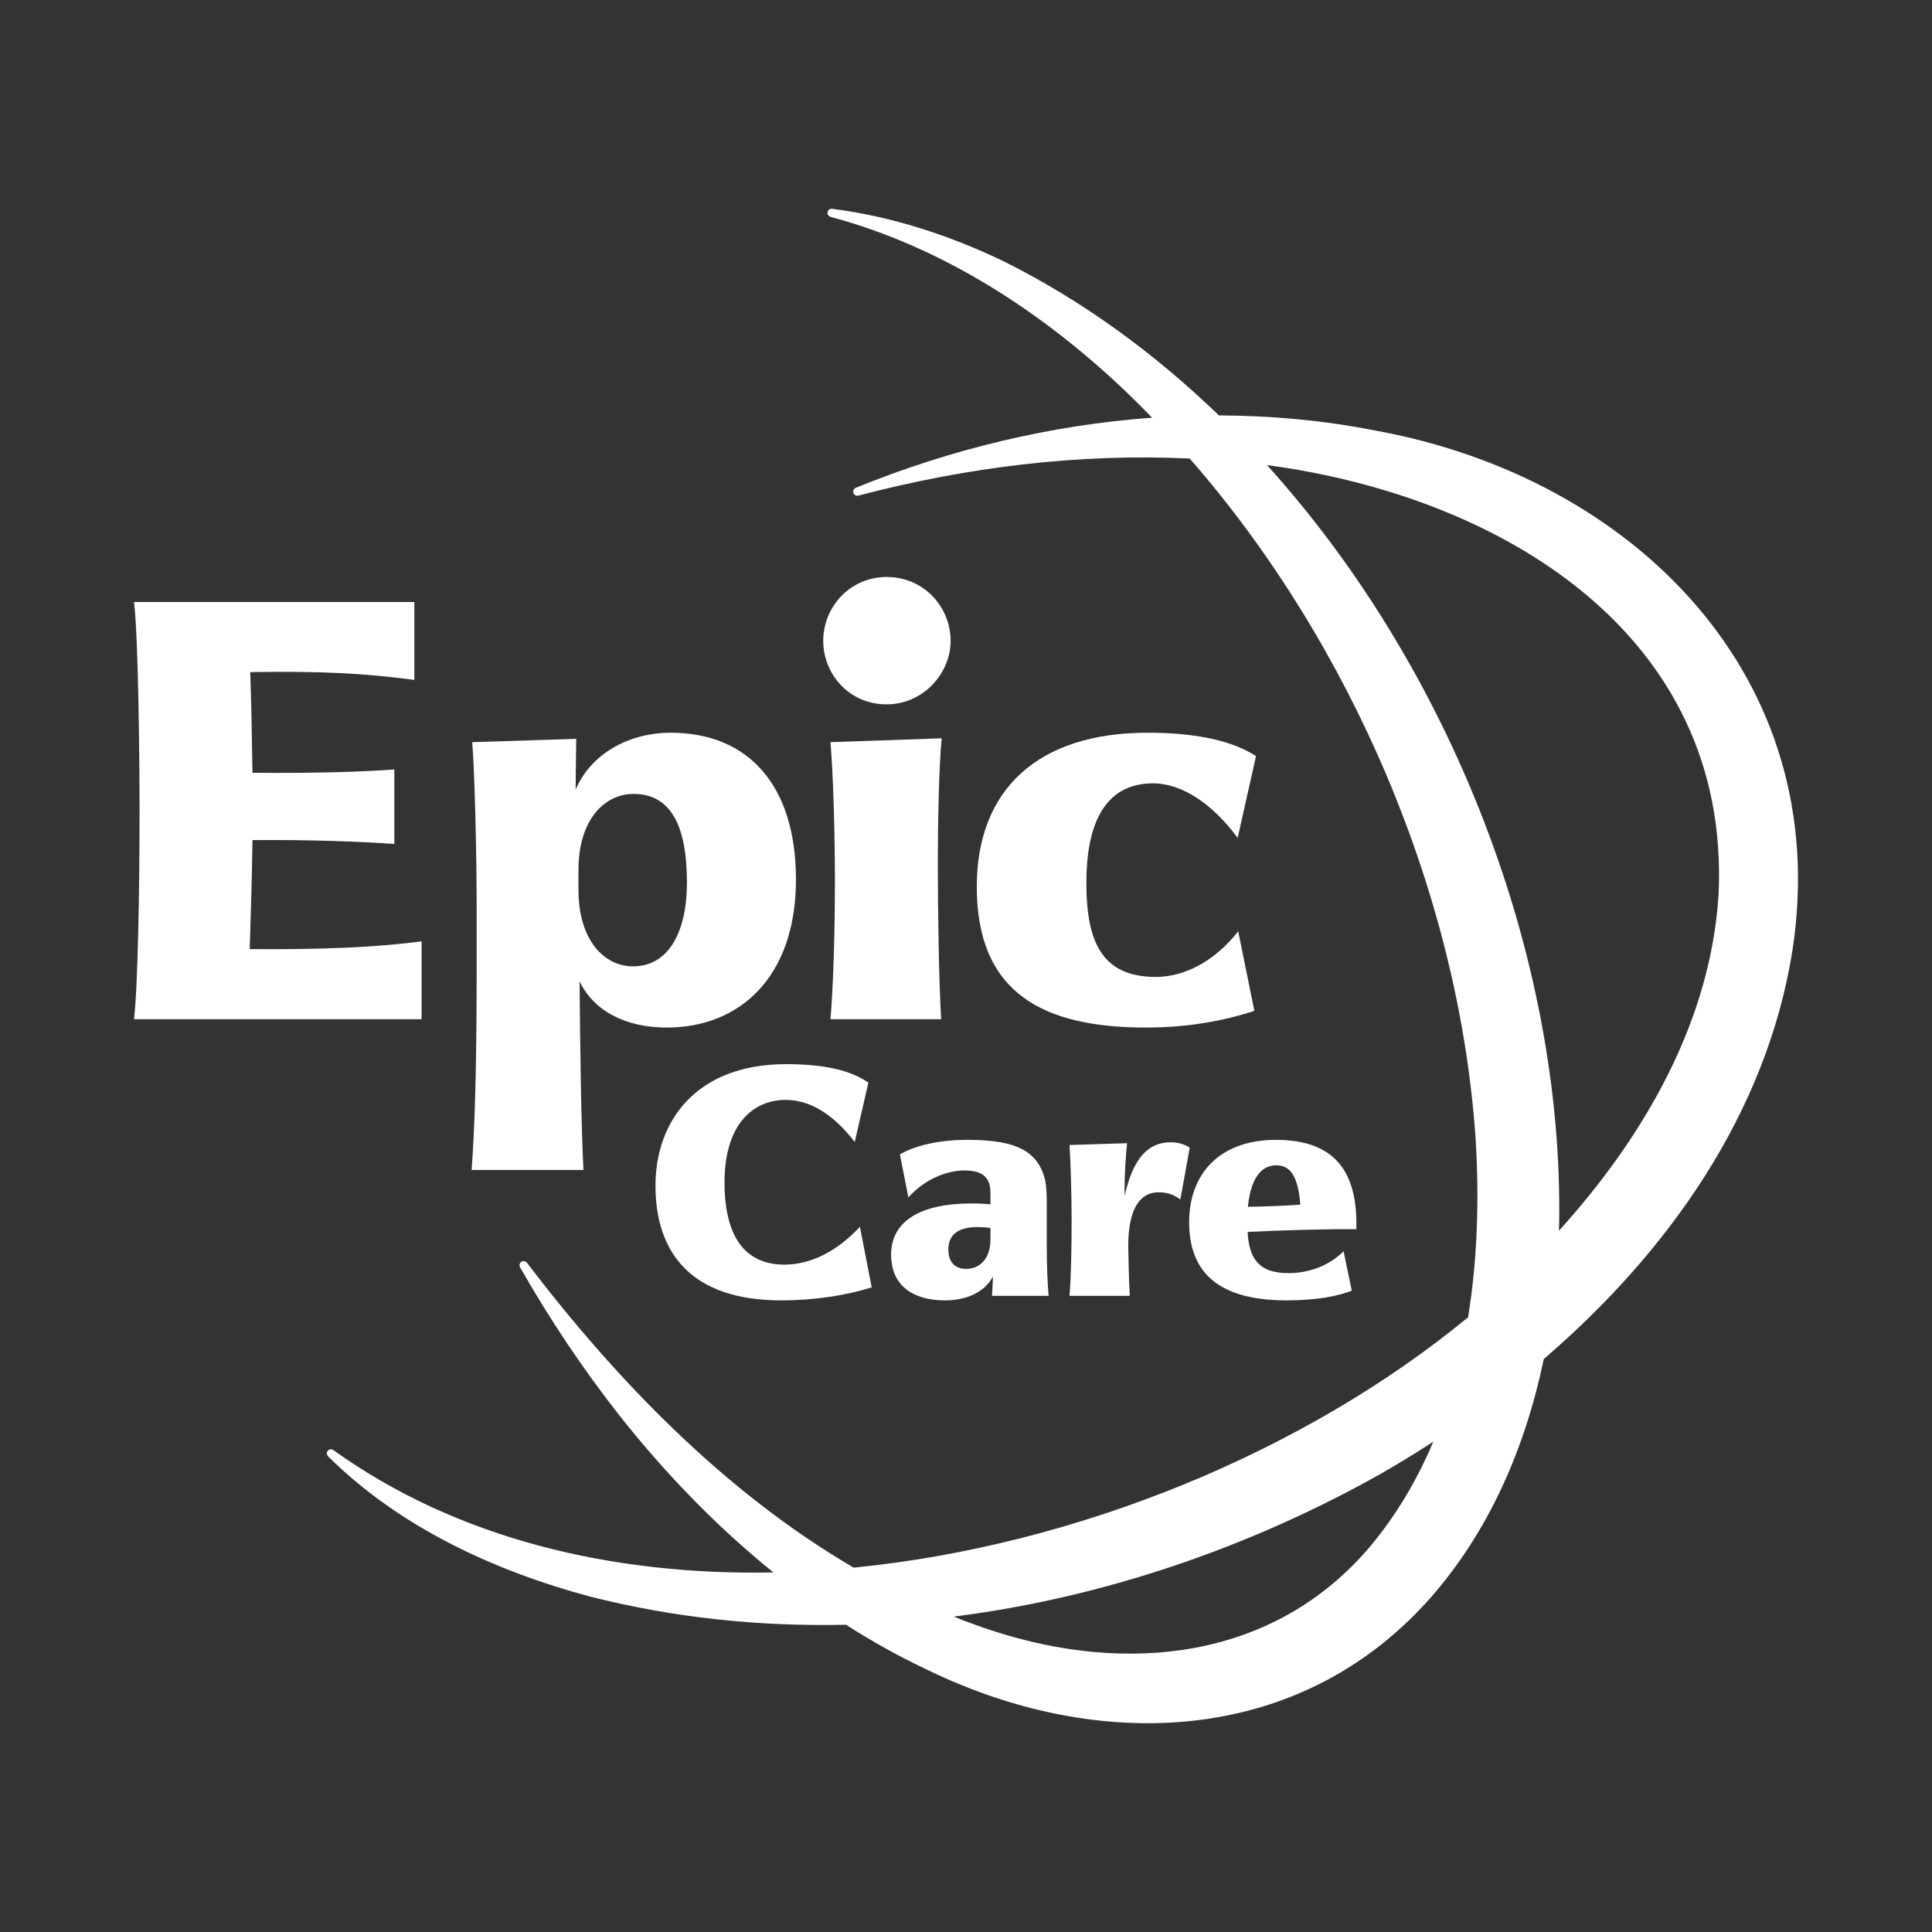
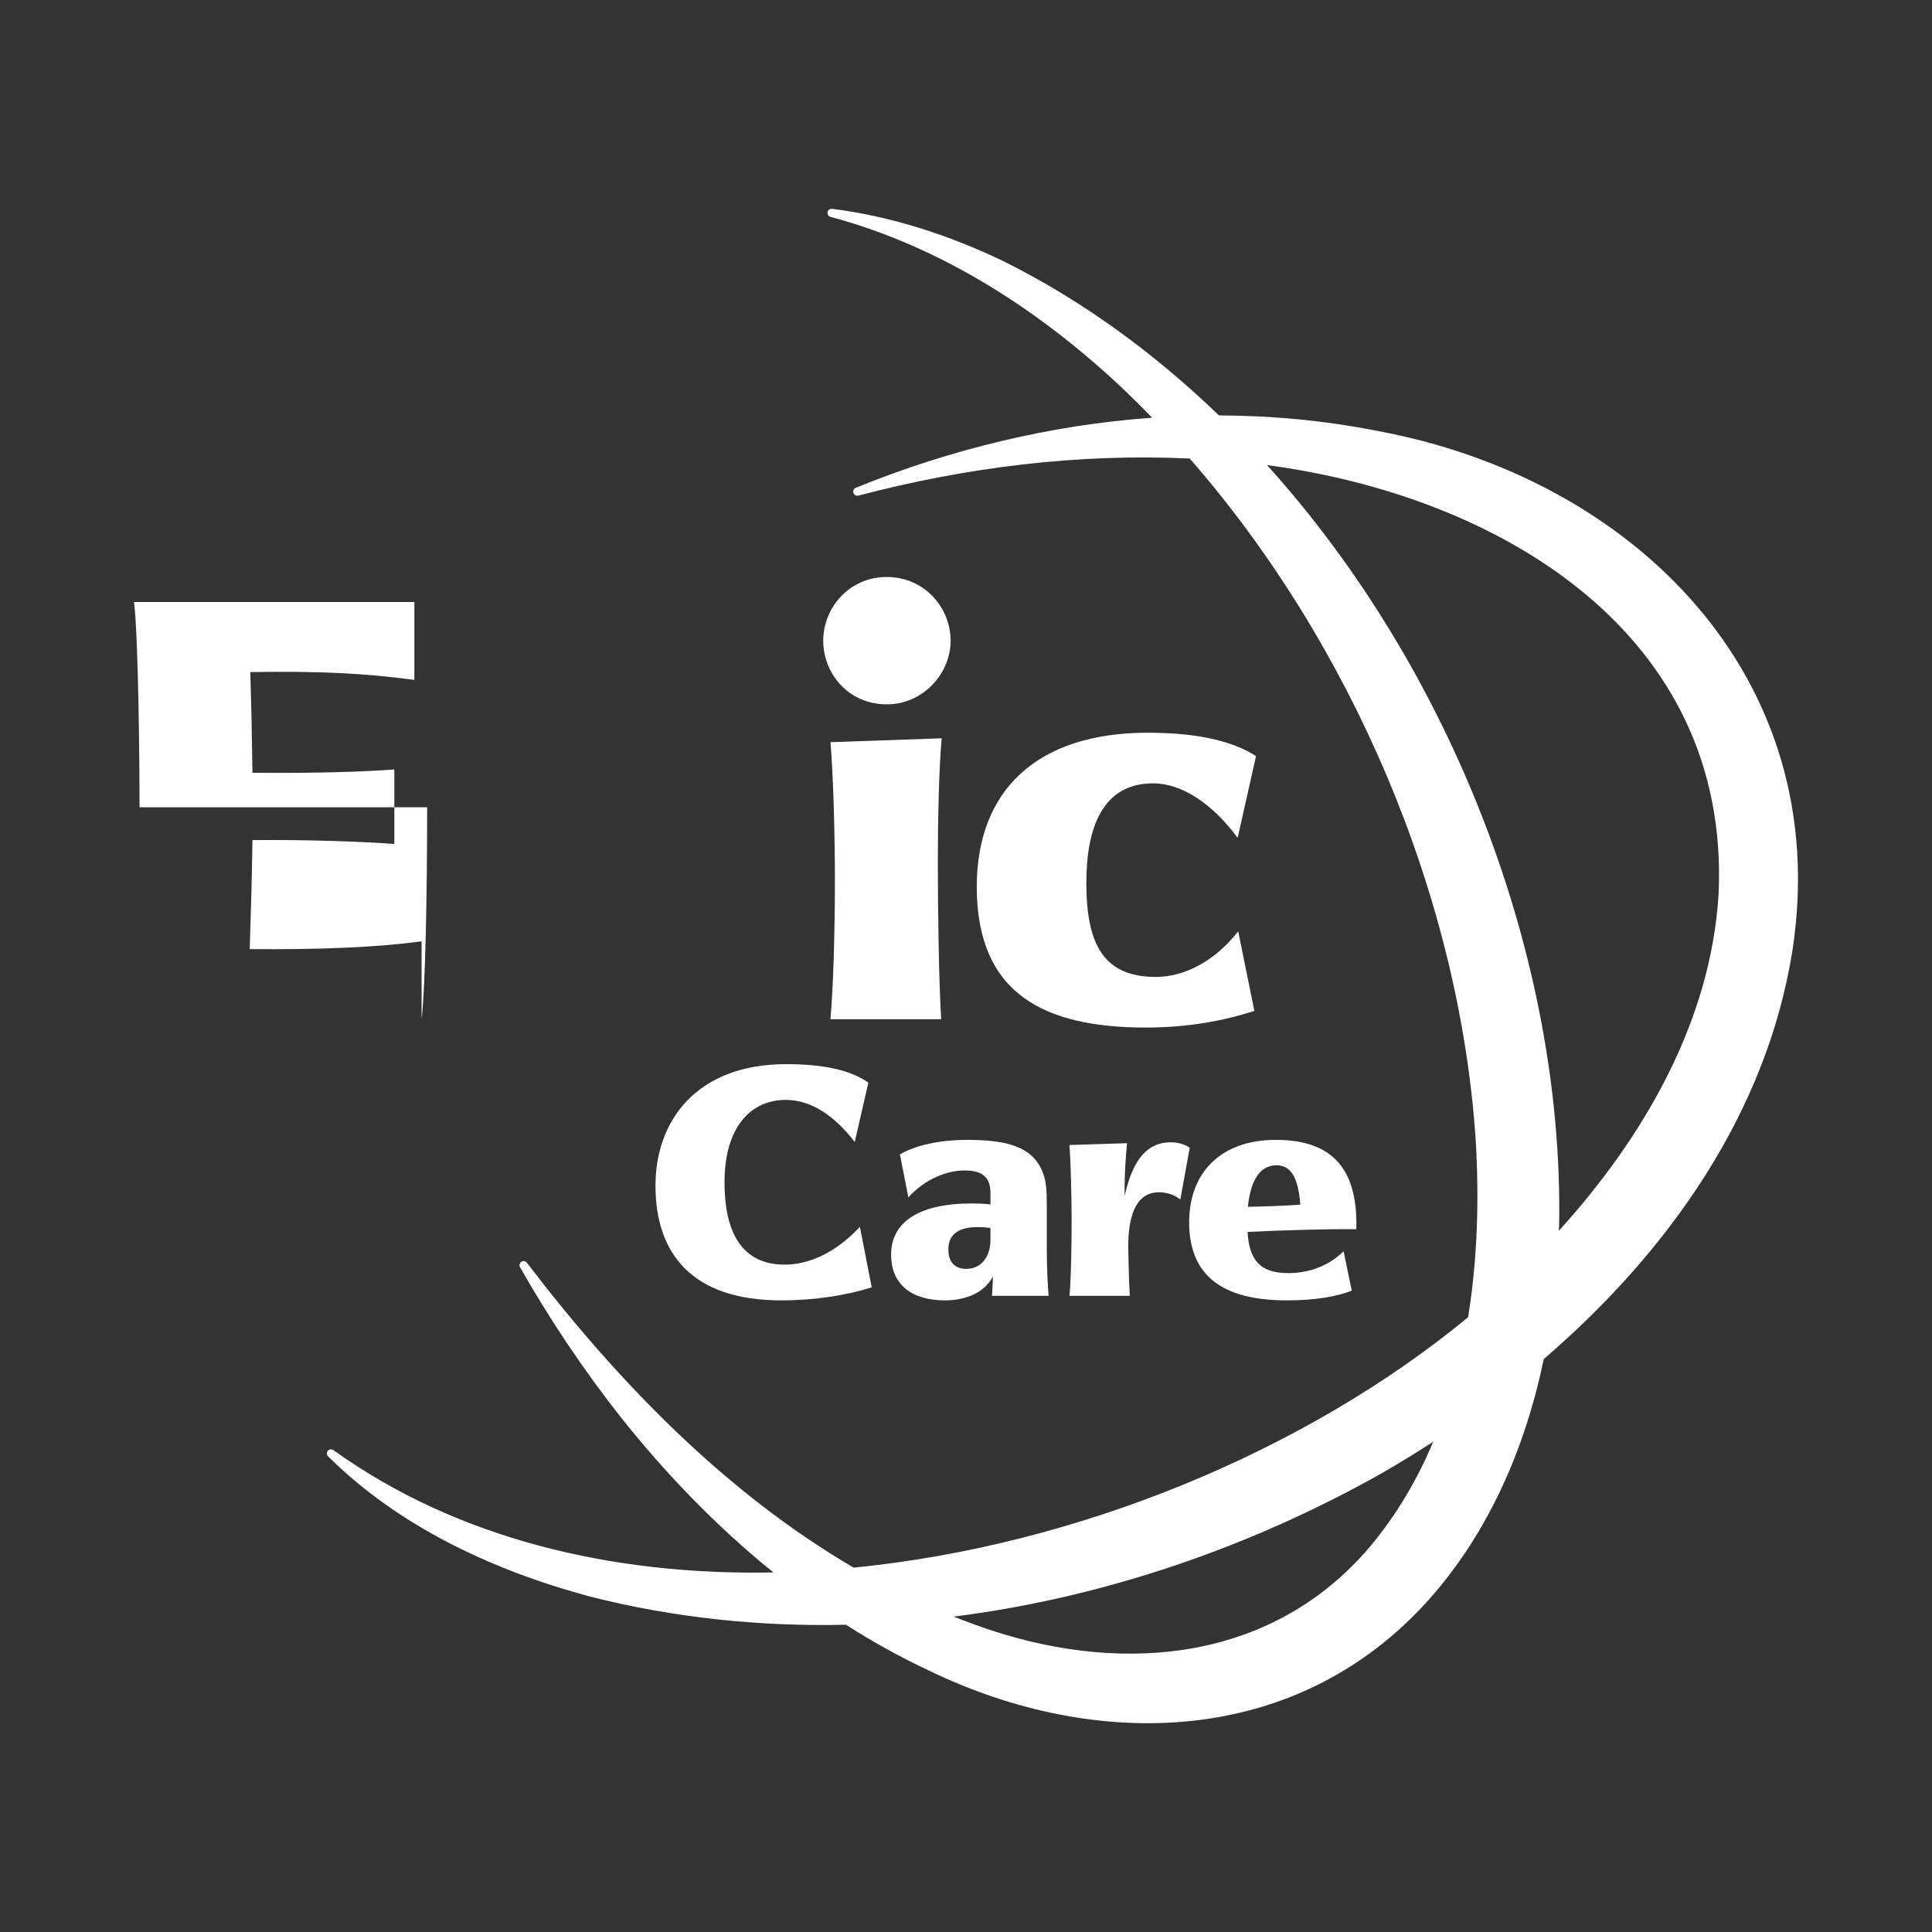
<svg xmlns="http://www.w3.org/2000/svg" id="Layer_1" data-name="Layer 1" viewBox="0 0 1920 1920">
  <rect x="0" y="0" width="1920" height="1920" fill="#333333" stroke="none" />
  <defs>
    <style>
      .cls-1 {
        fill: #fff;
        stroke-width: 0px;
      }
    </style>
  </defs>
  <path class="cls-1" d="M1367.7,428.037c-51.559-10.178-103.921-15.021-156.325-15.205-64.308-62.041-136.142-114.472-214.331-153.346-53.596-25.696-110.914-44.508-170.103-51.959-1.984-.252-3.903.987-4.448,2.971-.597,2.175.682,4.421,2.857,5.019,111.705,29.869,211.208,95.091,293.952,173.971,8.704,8.337,17.236,16.923,25.683,25.62-100.879,7.264-200.73,31.454-294.094,69.498-2.102.63-3.408,2.841-2.842,5.0.574,2.184,2.808,3.489,4.992,2.917,107.202-28.183,218.55-42.077,329.3-36.845,161.595,184.997,267.969,435.433,284.159,676.75,3.516,57.959,1.959,118.179-7.538,176.67-161.045,132.683-387.166,226.769-610.599,248.81-127.732-74.683-234.991-185.399-324.422-302.608-1.226-1.845-3.542-2.643-5.589-1.487-1.959,1.115-2.643,3.607-1.529,5.566,29.308,51.499,62.32,100.929,98.973,147.585,45.077,56.919,96.118,109.969,152.834,155.72-159.825,3.149-314.032-33.164-437.229-121.525-1.597-1.215-3.884-1.098-5.347.356-1.836,1.774-1.433,4.538.351,6.151,70.659,69.945,164.471,113.331,259.78,138.926,83.421,21.189,169.028,30.02,254.532,28.055,26.326,16.811,53.65,32.069,82.04,45.356,168.026,81.357,366.518,75.6,497.07-70.121,60.15-67.512,96.028-151.455,114.382-239.315,123.134-105.774,221.359-243.735,247.098-405.992,41.803-272.556-159.114-469.912-413.608-516.538ZM1361.241,1537.324c-95.322,112.174-240.975,127.157-375.443,83.099-12.856-4.234-25.521-8.878-38.028-13.846,148.908-18.832,294.583-68.861,424.735-142.107,17.405-9.987,34.716-20.577,51.844-31.718-15.808,37.568-36.496,72.885-63.108,104.573ZM1707.919,888.602c-7.752,126.958-74.598,241.738-158.728,334.518.082-2.433.232-4.873.292-7.303,4.076-263.056-105.856-549.389-290.311-753.593,229.684,30.441,460.753,166.178,448.747,426.378Z" />
  <g>
    <g>
-       <path class="cls-1" d="M138.69,802.256c0-40.911-1.104-169.163-5.525-203.991h278.621v77.395c-50.311-6.635-93.429-8.842-163.086-7.738,1.11,31.511,1.662,67.995,2.213,100.058,66.891.552,111.114-1.104,140.969-3.311v74.072c-28.746-2.208-84.581-4.421-140.969-3.869-.552,37.042-1.656,75.733-2.765,108.354,69.657.552,125.492-1.656,170.824-7.738v77.395H133.165c3.869-32.069,5.525-128.81,5.525-210.626Z" />
-       <path class="cls-1" d="M473.704,905.079c0-61.361-2.213-142.631-4.427-167.501l103.381-3.317c0,9.4-.558,30.407-.558,50.305,14.931-34.828,51.967-56.388,94.533-56.388,76.291,0,124.383,51.415,124.383,145.942,0,96.747-55.83,147.052-128.252,147.052-42.015,0-72.968-17.138-86.789-45.884.552,64.678,1.656,147.046,3.869,187.405h-111.12c5.531-76.291,4.979-175.245,4.979-257.613ZM629.046,960.357c34.822,0,53.622-33.161,53.622-83.472,0-55.278-15.483-87.899-53.07-87.899-28.746,0-54.732,25.434-54.732,75.739v19.346c0,50.863,25.986,76.285,54.18,76.285Z" />
+       <path class="cls-1" d="M138.69,802.256c0-40.911-1.104-169.163-5.525-203.991h278.621v77.395c-50.311-6.635-93.429-8.842-163.086-7.738,1.11,31.511,1.662,67.995,2.213,100.058,66.891.552,111.114-1.104,140.969-3.311v74.072c-28.746-2.208-84.581-4.421-140.969-3.869-.552,37.042-1.656,75.733-2.765,108.354,69.657.552,125.492-1.656,170.824-7.738v77.395c3.869-32.069,5.525-128.81,5.525-210.626Z" />
      <path class="cls-1" d="M881.14,573.394c37.042,0,63.574,29.849,63.574,63.568,0,32.063-27.09,63.022-63.574,63.022-38.146,0-63.022-30.959-63.022-63.022,0-33.719,26.538-63.568,63.022-63.568ZM829.732,874.12c0-43.67-1.662-105.589-4.427-136.542l110.568-3.875c-2.765,27.09-3.875,85.133-3.875,122.733,0,49.753,1.11,119.956,3.317,156.446h-110.01c2.765-32.069,4.427-85.133,4.427-138.761Z" />
      <path class="cls-1" d="M970.707,881.306c0-96.741,60.809-153.128,169.715-153.128,49.753,0,84.581,8.296,107.796,23.221l-18.242,81.258c-24.877-33.719-55.284-54.174-84.029-54.174-49.753,0-66.339,43.124-66.339,98.954,0,60.257,16.586,93.429,69.105,93.429,27.09,0,57.491-14.373,81.816-45.332l16.035,79.051c-30.407,9.952-66.339,16.586-107.802,16.586-100.61,0-168.053-33.173-168.053-139.865Z" />
    </g>
    <g>
      <path class="cls-1" d="M651.409,1178.229c0-64.408,40.929-120.687,129.715-120.687,39.729,0,65.008,6.622,81.864,18.362l-13.545,58.985c-21.367-27.684-44.54-41.829-68.619-41.829-34.013,0-60.797,26.178-60.797,81.858,0,57.485,22.873,81.864,59.591,81.864,25.284,0,51.769-12.639,74.942-37.618l11.739,60.191c-24.685,7.822-56.286,12.939-89.992,12.939-89.986,0-124.898-47.852-124.898-114.065Z" />
      <path class="cls-1" d="M885.579,1246.848c0-34.912,31.901-50.863,79.459-50.863,8.122,0,13.839.3,19.262.9v-11.434c0-14.145-6.622-22.267-25.584-22.267-17.756,0-39.429,8.422-55.98,26.778l-8.428-42.735c15.351-9.028,39.729-14.445,66.513-14.445,40.629,0,66.813,6.923,76.147,34.312,2.405,6.622,3.311,15.045,3.311,28.29v46.046c0,17.756.9,35.812,1.806,46.346h-56.286c.306-6.017.906-12.333.906-19.256-8.428,16.55-27.69,23.773-47.551,23.773-33.107,0-53.574-15.651-53.574-45.446ZM960.221,1260.993c14.745,0,24.079-11.739,24.079-28.896v-11.733c-4.217-.6-8.728-.9-12.645-.9-16.55,0-29.19,5.411-29.19,22.267,0,13.545,7.522,19.262,17.756,19.262Z" />
      <path class="cls-1" d="M1064.964,1212.541c0-22.273-.9-57.791-2.106-74.642l57.185-1.806c-1.206,12.339-2.711,31.901-2.412,52.368,8.428-37.624,23.479-53.268,45.752-53.268,6.917,0,13.839,1.8,18.956,5.411l-9.328,51.469c-5.717-4.511-12.939-7.222-21.367-7.222-19.868,0-30.095,18.356-30.401,51.769,0,7.222.606,35.512,1.506,51.157h-59.891c1.506-17.456,2.106-47.246,2.106-75.235Z" />
      <path class="cls-1" d="M1181.752,1214.641c0-48.451,30.701-81.858,86.075-81.858,59.591,0,81.564,32.501,80.058,88.78-25.884-.3-71.93.906-108.048,2.711,1.506,26.49,11.139,40.935,40.329,40.935,21.373,0,40.635-7.522,55.08-21.673l8.122,39.129c-13.839,5.411-34.906,9.628-64.402,9.628-57.485,0-97.215-19.562-97.215-77.653ZM1292.206,1197.191c-2.106-29.196-10.534-39.129-23.773-39.129-16.256,0-25.584,14.751-28.29,41.235,16.55-.3,35.512-.9,52.062-2.106Z" />
    </g>
  </g>
</svg>